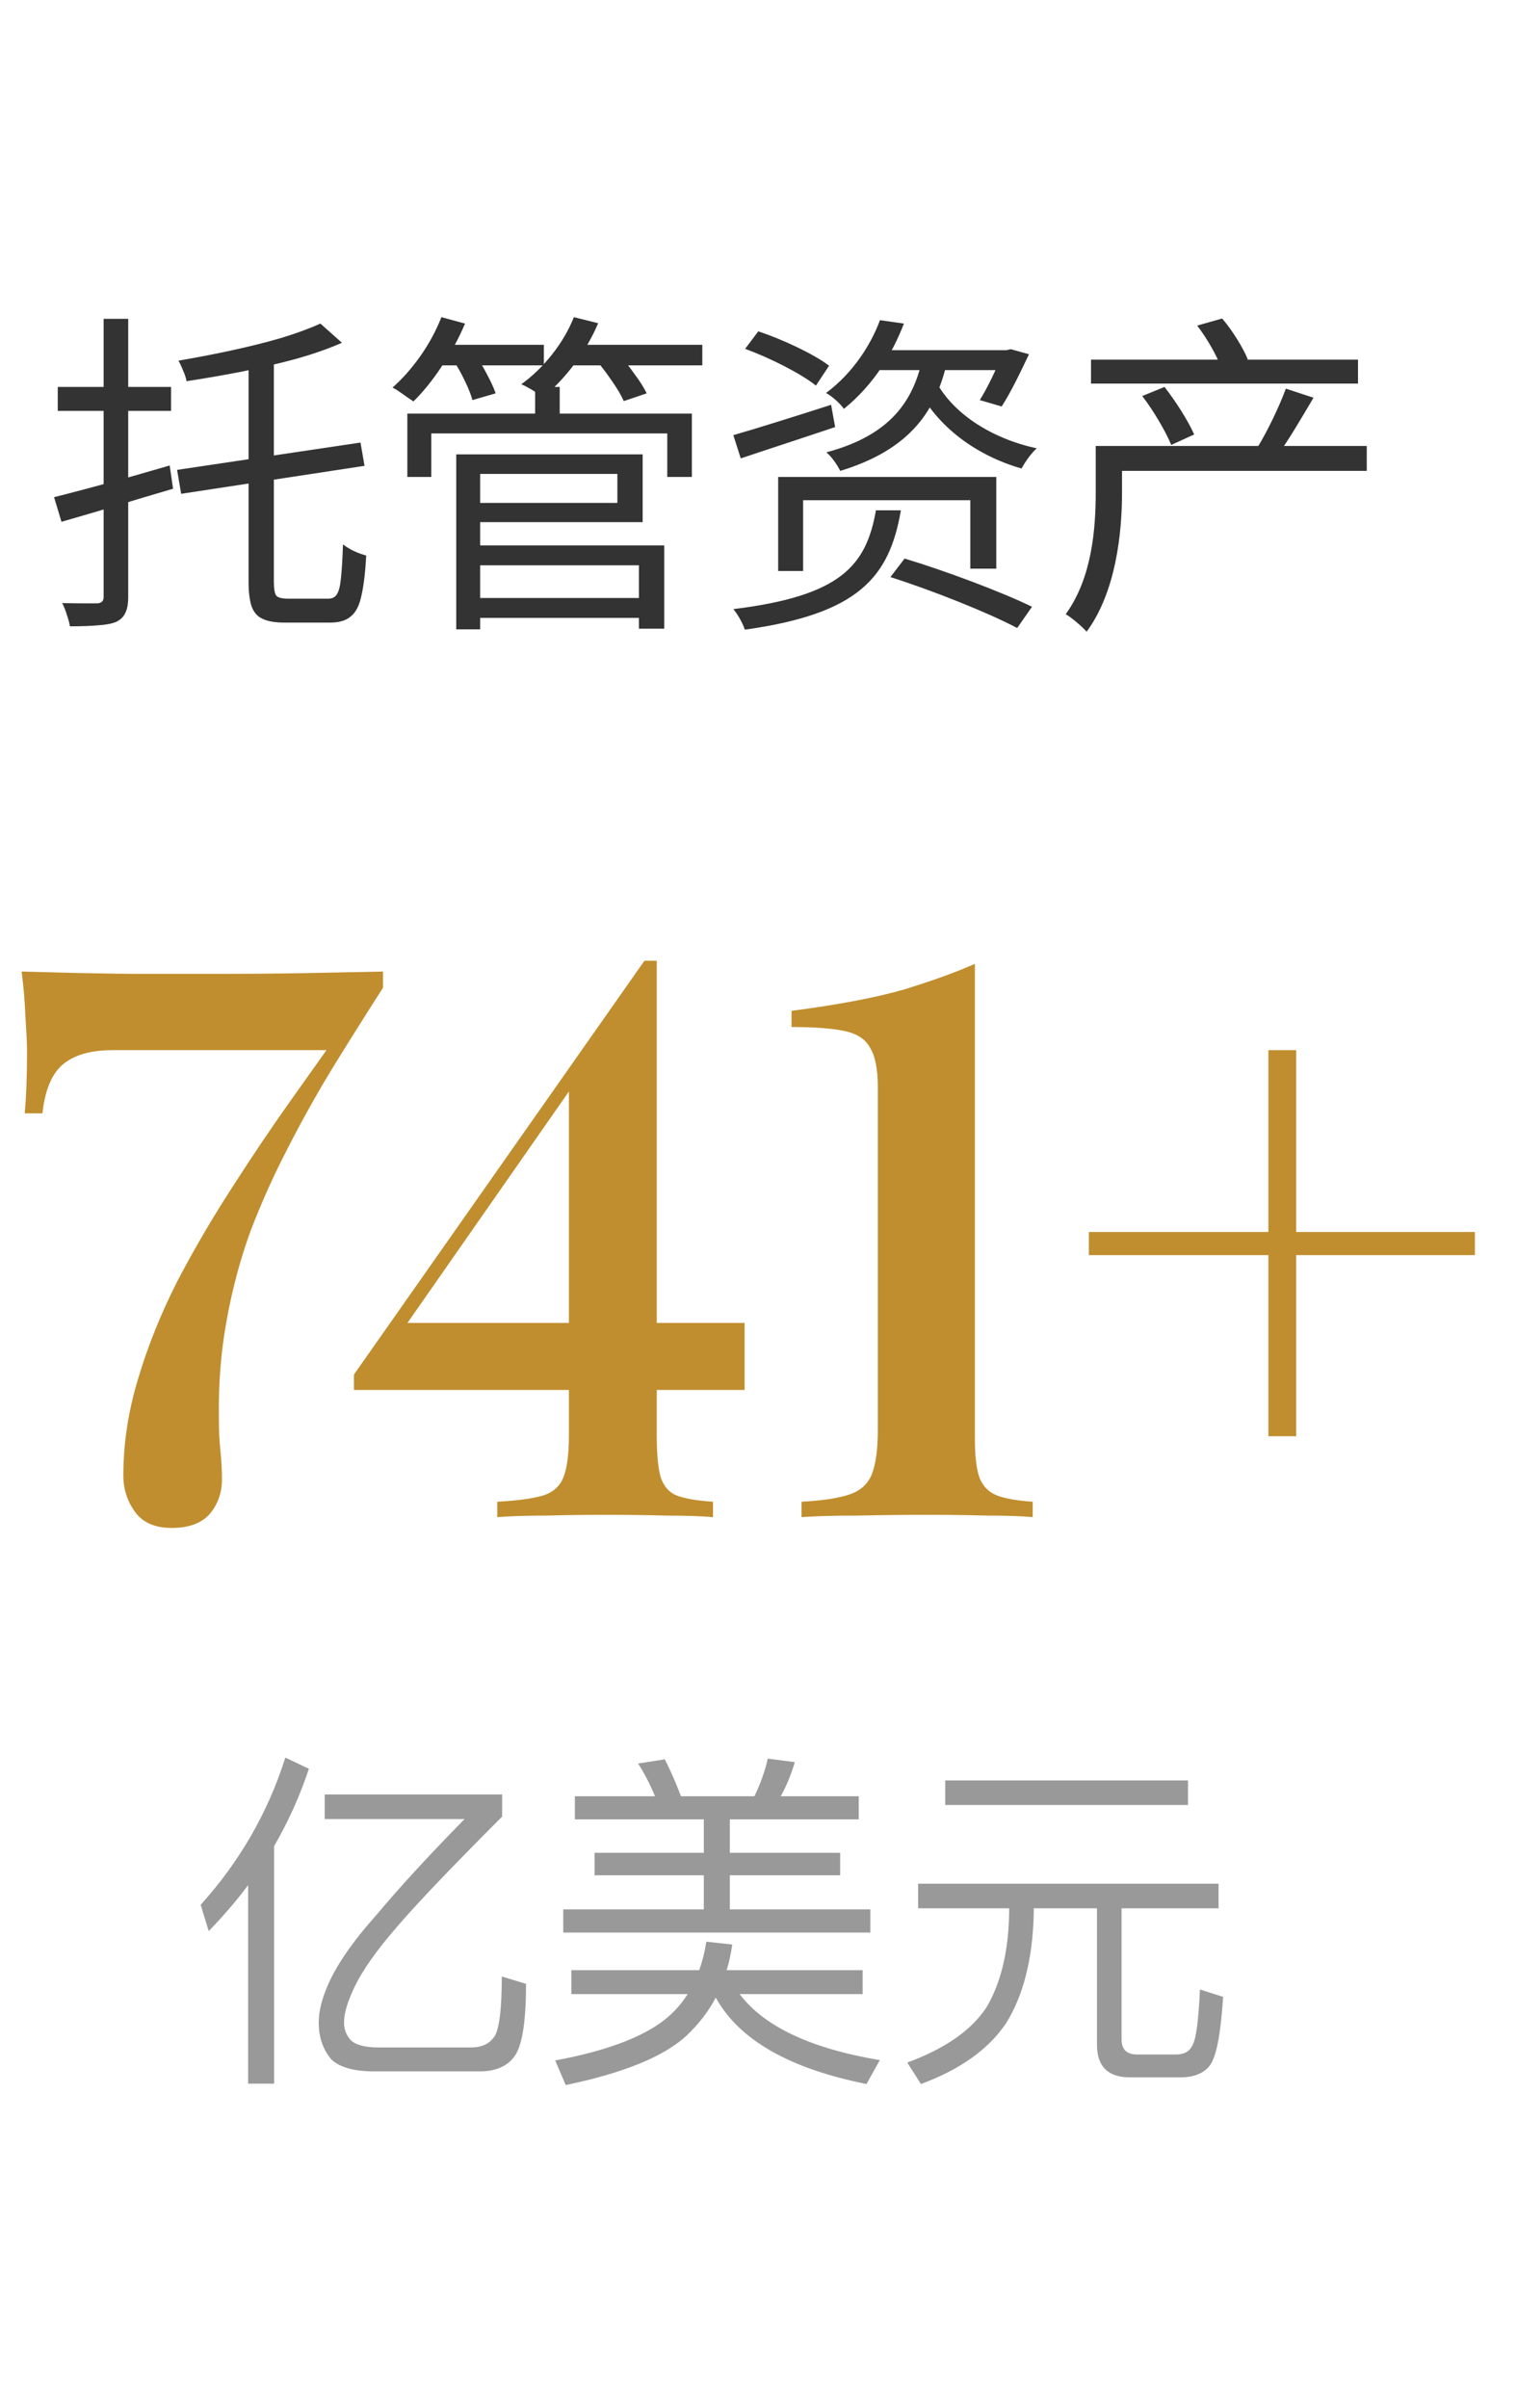
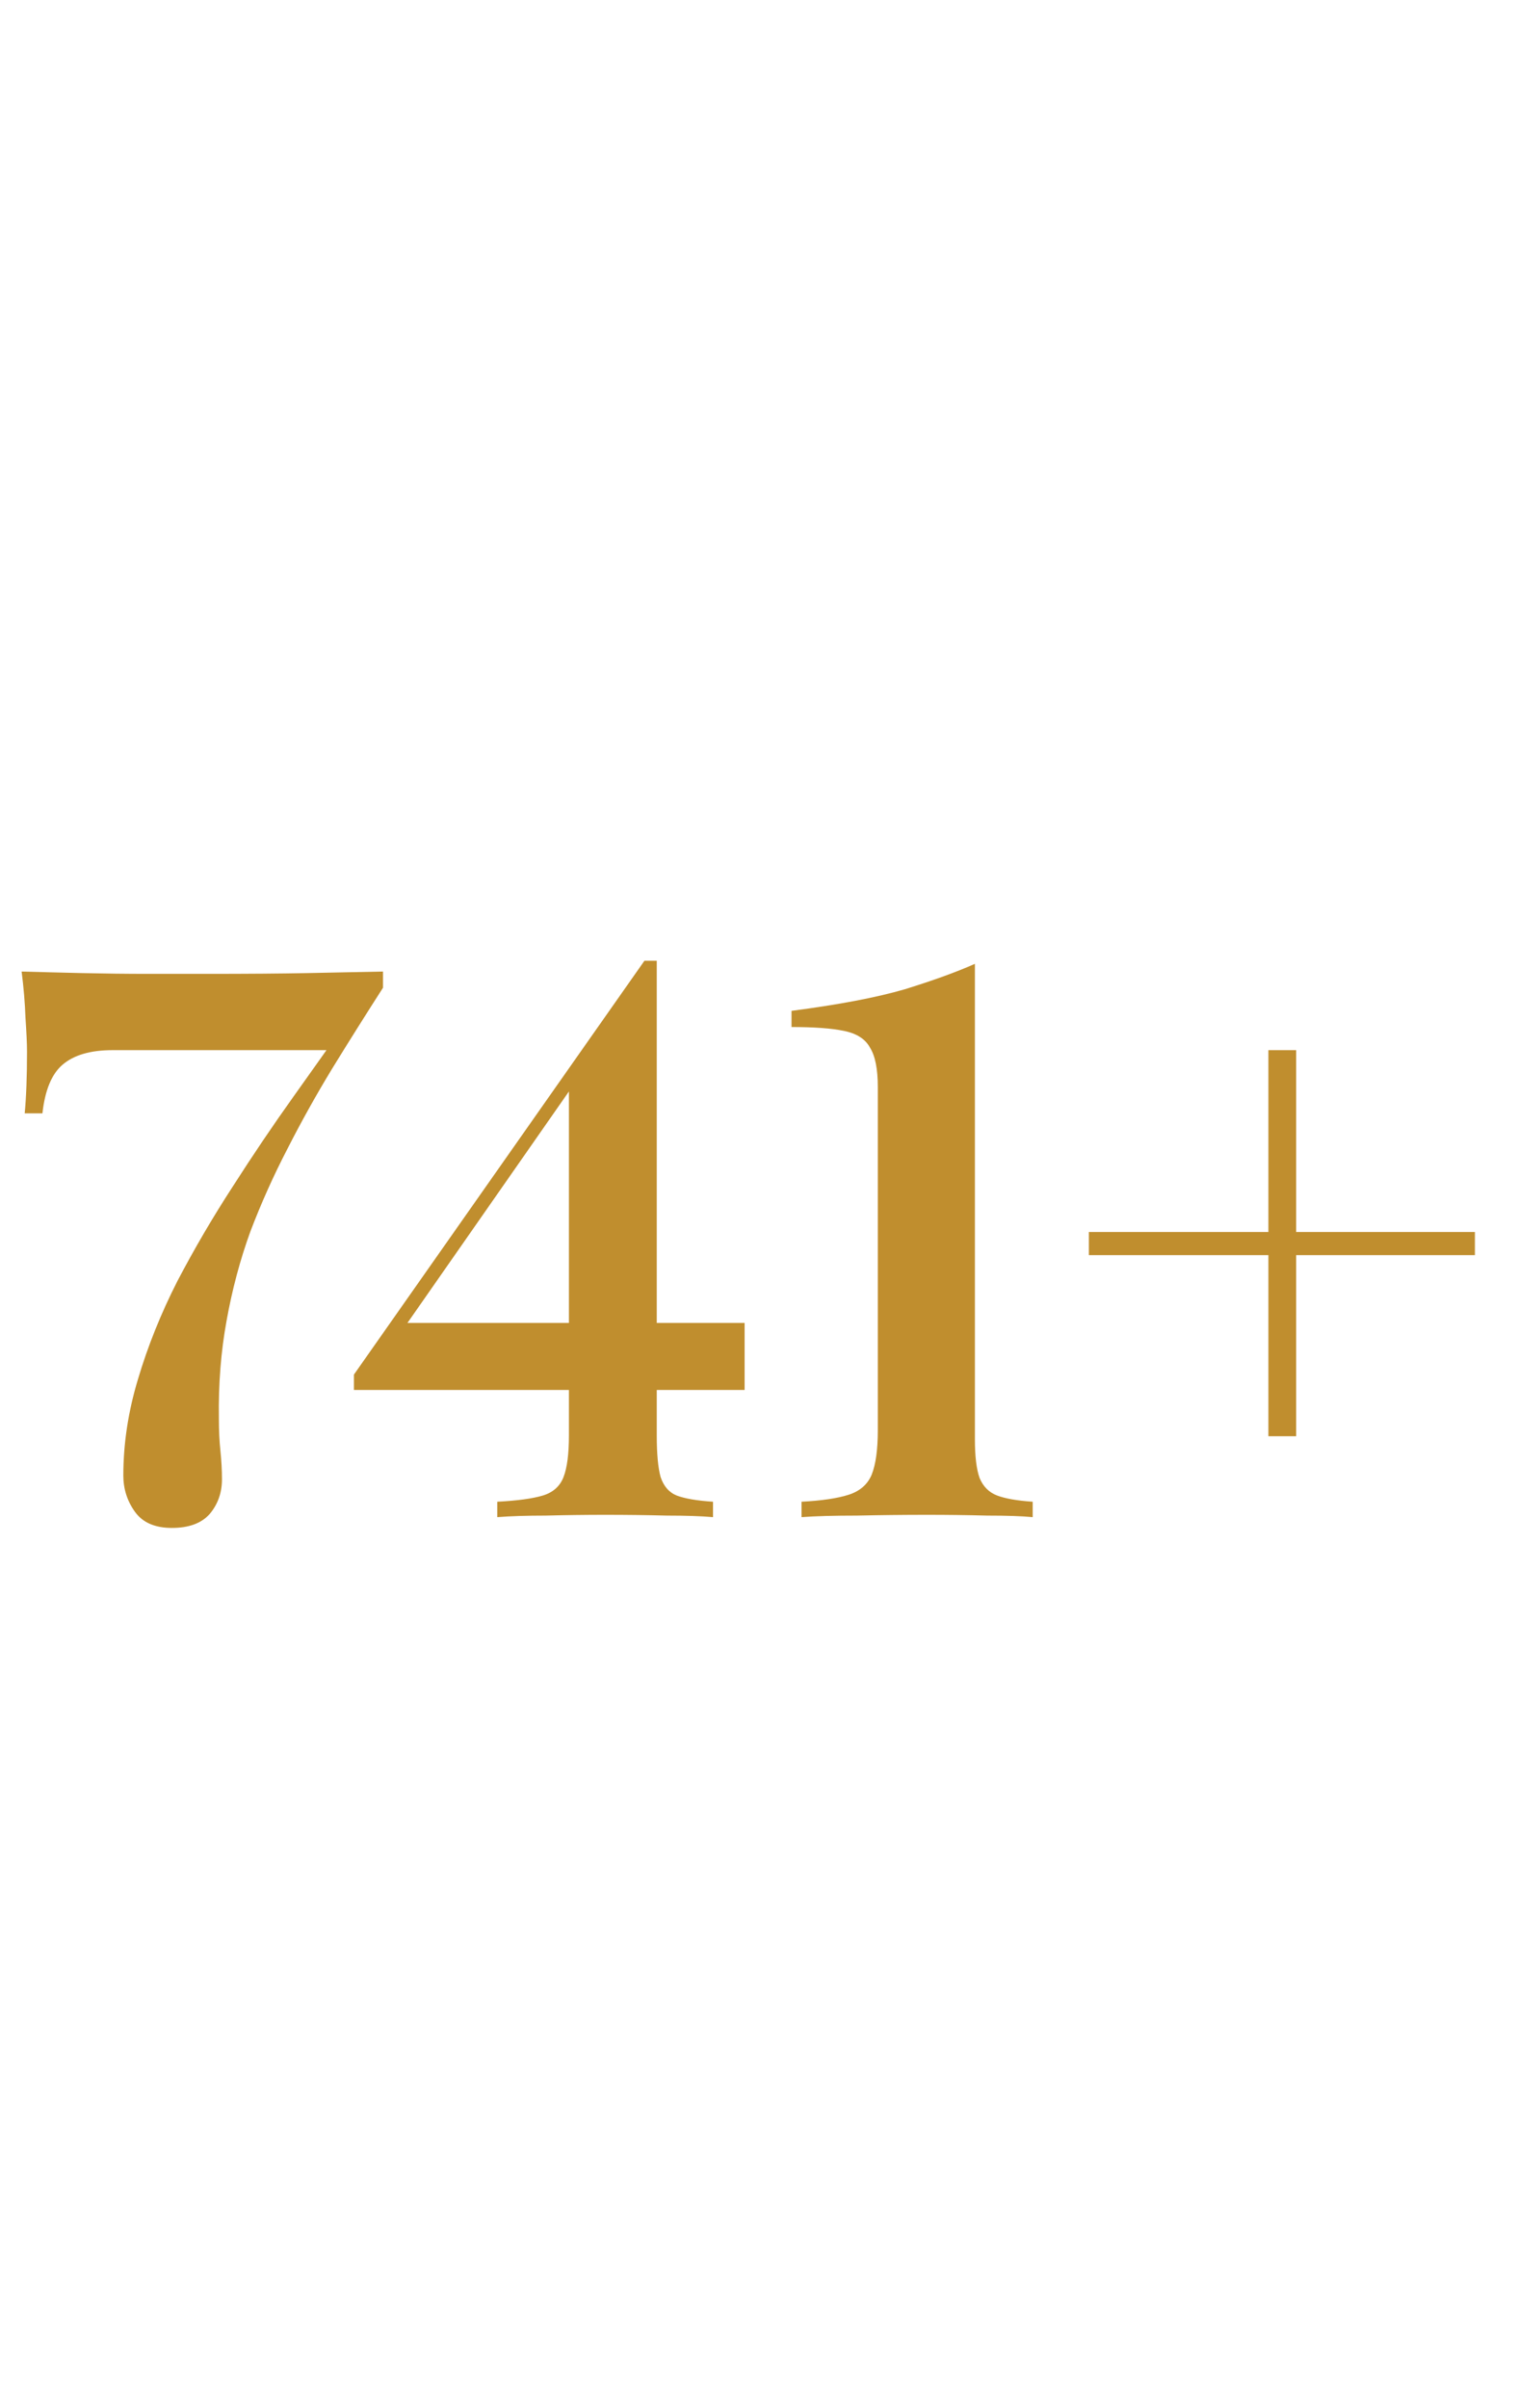
<svg xmlns="http://www.w3.org/2000/svg" width="63" height="100" viewBox="0 0 63 100" fill="none">
  <g id="Frame 1312323882">
    <g id="Group 1312324359">
-       <path id="äº¿ç¾å- " d="M10.304 78.281C9.808 78.952 9.253 79.58 8.669 80.193L8.334 79.098C9.939 77.318 11.121 75.29 11.85 72.984L12.828 73.451C12.449 74.59 11.967 75.655 11.383 76.662V86.525H10.304V78.281ZM13.485 74.516H20.853V75.436C18.752 77.537 17.308 79.055 16.52 79.974C15.644 80.981 15.031 81.841 14.696 82.571C14.433 83.126 14.287 83.607 14.287 83.987C14.287 84.264 14.375 84.497 14.55 84.701C14.739 84.906 15.133 85.022 15.717 85.022H19.613C20.066 85.008 20.387 84.833 20.576 84.497C20.751 84.132 20.839 83.33 20.839 82.075L21.846 82.381C21.846 83.884 21.7 84.862 21.408 85.329C21.116 85.781 20.62 86.015 19.934 86.015H15.527C14.681 86.015 14.098 85.84 13.762 85.519C13.412 85.11 13.237 84.599 13.237 83.987C13.237 83.49 13.383 82.951 13.645 82.367C13.995 81.579 14.652 80.616 15.644 79.507C16.534 78.442 17.745 77.114 19.292 75.538H13.485V74.516ZM23.874 74.59H27.201C26.997 74.093 26.763 73.641 26.5 73.233L27.609 73.057C27.843 73.51 28.062 74.02 28.281 74.59H31.33C31.578 74.079 31.768 73.553 31.885 73.028L33.008 73.174C32.862 73.67 32.673 74.137 32.425 74.59H35.664V75.552H30.309V76.939H34.891V77.873H30.309V79.288H36.145V80.251H23.392V79.288H29.229V77.873H24.691V76.939H29.229V75.552H23.874V74.59ZM29.331 80.63L30.411 80.747C30.353 81.126 30.28 81.491 30.177 81.812H35.825V82.805H30.717C31.724 84.147 33.665 85.066 36.539 85.548L35.985 86.54C32.775 85.898 30.688 84.701 29.725 82.951C29.404 83.563 28.981 84.089 28.485 84.556C27.536 85.416 25.873 86.088 23.494 86.584L23.057 85.562C25.172 85.168 26.69 84.599 27.624 83.855C28.003 83.549 28.31 83.199 28.558 82.805H23.728V81.812H29.039C29.171 81.433 29.273 81.039 29.331 80.63ZM39.254 73.933H49.336V74.954H39.254V73.933ZM38.13 78.223H50.606V79.244H46.578V84.687C46.578 85.096 46.783 85.314 47.221 85.314H48.84C49.161 85.314 49.38 85.198 49.497 84.979C49.672 84.716 49.774 83.928 49.833 82.615L50.795 82.921C50.693 84.512 50.504 85.475 50.212 85.811C49.964 86.102 49.57 86.263 49.044 86.263H46.929C46.009 86.263 45.557 85.811 45.557 84.906V79.244H42.931V79.463C42.887 81.36 42.493 82.892 41.763 84.045C41.034 85.11 39.866 85.942 38.247 86.54L37.678 85.65C39.254 85.066 40.348 84.308 40.975 83.344C41.559 82.352 41.88 81.054 41.909 79.463V79.244H38.13V78.223Z" fill="#999999" />
      <path id="741+" d="M15.906 40.344V41.016C15.181 42.147 14.476 43.267 13.794 44.376C13.133 45.464 12.514 46.573 11.938 47.704C11.362 48.813 10.85 49.955 10.402 51.128C9.975 52.301 9.644 53.539 9.41 54.84C9.175 56.12 9.068 57.475 9.09 58.904C9.09 59.395 9.111 59.843 9.154 60.248C9.196 60.653 9.218 61.048 9.218 61.432C9.218 61.987 9.047 62.467 8.706 62.872C8.364 63.256 7.842 63.448 7.138 63.448C6.434 63.448 5.922 63.224 5.602 62.776C5.282 62.328 5.122 61.827 5.122 61.272C5.122 59.949 5.324 58.616 5.73 57.272C6.135 55.907 6.679 54.552 7.362 53.208C8.066 51.864 8.834 50.552 9.666 49.272C10.498 47.971 11.341 46.723 12.194 45.528C13.047 44.333 13.847 43.203 14.594 42.136L13.89 43.608H4.674C3.756 43.608 3.063 43.811 2.594 44.216C2.146 44.6 1.868 45.272 1.762 46.232H1.026C1.09 45.549 1.122 44.696 1.122 43.672C1.122 43.352 1.1 42.883 1.058 42.264C1.036 41.645 0.983 41.005 0.898 40.344C1.644 40.365 2.476 40.387 3.394 40.408C4.332 40.429 5.26 40.44 6.178 40.44C7.095 40.44 7.895 40.44 8.578 40.44C10.284 40.44 11.682 40.429 12.77 40.408C13.858 40.387 14.903 40.365 15.906 40.344ZM26.763 39.896L26.699 40.92L15.403 57.112L16.683 54.936H30.923V57.72H14.699V57.08L26.763 39.896ZM27.275 39.896V59.608C27.275 60.376 27.328 60.952 27.435 61.336C27.563 61.72 27.787 61.976 28.107 62.104C28.448 62.232 28.95 62.317 29.611 62.36V63C29.12 62.957 28.48 62.936 27.691 62.936C26.902 62.915 26.048 62.904 25.131 62.904C24.299 62.904 23.478 62.915 22.667 62.936C21.878 62.936 21.206 62.957 20.651 63V62.36C21.483 62.317 22.112 62.232 22.539 62.104C22.966 61.976 23.254 61.72 23.403 61.336C23.552 60.952 23.627 60.376 23.627 59.608V44.984L26.763 39.896H27.275ZM40.487 40.024V59.768C40.487 60.472 40.551 61.005 40.679 61.368C40.828 61.731 41.074 61.976 41.415 62.104C41.756 62.232 42.247 62.317 42.887 62.36V63C42.439 62.957 41.81 62.936 40.999 62.936C40.21 62.915 39.378 62.904 38.503 62.904C37.522 62.904 36.551 62.915 35.591 62.936C34.631 62.936 33.863 62.957 33.287 63V62.36C34.119 62.317 34.77 62.221 35.239 62.072C35.708 61.923 36.028 61.645 36.199 61.24C36.37 60.813 36.455 60.195 36.455 59.384V45.144C36.455 44.397 36.348 43.853 36.135 43.512C35.943 43.149 35.58 42.915 35.047 42.808C34.535 42.701 33.81 42.648 32.871 42.648V41.976C34.834 41.72 36.402 41.421 37.575 41.08C38.748 40.717 39.719 40.365 40.487 40.024ZM53.828 43.608V51.16H61.252V52.12H53.828V59.64H52.676V52.12H45.22V51.16H52.676V43.608H53.828Z" fill="#C08E2E" />
-       <path id="æç®¡èµäº§" d="M10.323 14.962H11.373V24.146C11.373 24.445 11.406 24.641 11.471 24.734C11.546 24.818 11.709 24.86 11.961 24.86C12.017 24.86 12.12 24.86 12.269 24.86C12.418 24.86 12.586 24.86 12.773 24.86C12.96 24.86 13.132 24.86 13.291 24.86C13.45 24.86 13.566 24.86 13.641 24.86C13.8 24.86 13.916 24.799 13.991 24.678C14.075 24.547 14.131 24.323 14.159 24.006C14.196 23.679 14.224 23.213 14.243 22.606C14.374 22.709 14.528 22.802 14.705 22.886C14.892 22.97 15.06 23.031 15.209 23.068C15.172 23.759 15.106 24.309 15.013 24.72C14.929 25.131 14.784 25.42 14.579 25.588C14.383 25.765 14.094 25.854 13.711 25.854C13.646 25.854 13.524 25.854 13.347 25.854C13.17 25.854 12.974 25.854 12.759 25.854C12.554 25.854 12.358 25.854 12.171 25.854C11.994 25.854 11.877 25.854 11.821 25.854C11.429 25.854 11.126 25.803 10.911 25.7C10.696 25.607 10.542 25.434 10.449 25.182C10.365 24.93 10.323 24.585 10.323 24.146V14.962ZM13.305 13.436L14.201 14.234C13.65 14.477 13.011 14.701 12.283 14.906C11.555 15.102 10.799 15.279 10.015 15.438C9.24 15.587 8.484 15.718 7.747 15.83C7.728 15.709 7.682 15.564 7.607 15.396C7.542 15.228 7.476 15.088 7.411 14.976C8.13 14.855 8.858 14.715 9.595 14.556C10.332 14.397 11.023 14.225 11.667 14.038C12.311 13.842 12.857 13.641 13.305 13.436ZM7.355 19.512L14.971 18.378L15.139 19.344L7.523 20.506L7.355 19.512ZM2.245 20.646C2.656 20.543 3.122 20.422 3.645 20.282C4.168 20.142 4.718 19.993 5.297 19.834C5.885 19.666 6.468 19.498 7.047 19.33L7.187 20.296C6.384 20.529 5.572 20.772 4.751 21.024C3.939 21.267 3.206 21.481 2.553 21.668L2.245 20.646ZM2.399 16.068H7.103V17.062H2.399V16.068ZM4.303 13.24H5.325V24.79C5.325 25.079 5.283 25.303 5.199 25.462C5.124 25.621 4.998 25.742 4.821 25.826C4.634 25.901 4.387 25.947 4.079 25.966C3.78 25.994 3.388 26.008 2.903 26.008C2.884 25.877 2.842 25.719 2.777 25.532C2.721 25.345 2.656 25.182 2.581 25.042C2.908 25.051 3.206 25.056 3.477 25.056C3.757 25.056 3.944 25.056 4.037 25.056C4.13 25.047 4.196 25.023 4.233 24.986C4.28 24.949 4.303 24.883 4.303 24.79V13.24ZM19.563 24.832H26.969V25.658H19.563V24.832ZM22.223 16.068H23.245V17.622H22.223V16.068ZM16.917 17.174H28.733V19.806H27.711V18H17.911V19.806H16.917V17.174ZM19.507 18.868H26.689V21.682H19.507V20.884H25.639V19.68H19.507V18.868ZM19.549 22.648H27.585V26.106H26.535V23.474H19.549V22.648ZM18.947 18.868H19.941V26.134H18.947V18.868ZM18.065 14.318H22.587V15.172H18.065V14.318ZM23.511 14.318H29.167V15.172H23.511V14.318ZM18.331 13.17L19.311 13.436C19.059 14.043 18.737 14.635 18.345 15.214C17.962 15.793 17.57 16.278 17.169 16.67C17.104 16.623 17.015 16.563 16.903 16.488C16.8 16.413 16.693 16.339 16.581 16.264C16.478 16.189 16.385 16.133 16.301 16.096C16.712 15.732 17.099 15.293 17.463 14.78C17.827 14.257 18.116 13.721 18.331 13.17ZM23.833 13.17L24.841 13.422C24.589 14.019 24.258 14.589 23.847 15.13C23.436 15.671 23.007 16.124 22.559 16.488C22.494 16.441 22.405 16.385 22.293 16.32C22.19 16.245 22.078 16.175 21.957 16.11C21.845 16.045 21.742 15.993 21.649 15.956C22.116 15.62 22.54 15.209 22.923 14.724C23.315 14.229 23.618 13.711 23.833 13.17ZM18.835 14.976L19.745 14.738C19.913 14.981 20.076 15.256 20.235 15.564C20.394 15.863 20.51 16.119 20.585 16.334L19.619 16.614C19.563 16.399 19.46 16.138 19.311 15.83C19.162 15.513 19.003 15.228 18.835 14.976ZM24.785 14.99L25.695 14.71C25.919 14.953 26.138 15.228 26.353 15.536C26.577 15.835 26.745 16.101 26.857 16.334L25.905 16.656C25.802 16.423 25.644 16.152 25.429 15.844C25.214 15.527 25 15.242 24.785 14.99ZM30.945 14.486L31.491 13.758C32.499 14.094 33.787 14.696 34.431 15.186L33.885 16.012C33.255 15.508 31.981 14.864 30.945 14.486ZM30.455 18.07C31.477 17.776 32.989 17.3 34.515 16.81L34.683 17.734C33.311 18.196 31.883 18.658 30.763 19.036L30.455 18.07ZM36.545 13.296L37.539 13.436C37.063 14.668 36.307 15.956 35.047 16.978C34.879 16.74 34.543 16.446 34.305 16.32C35.453 15.466 36.181 14.276 36.545 13.296ZM36.559 14.542H41.865V15.368H35.971L36.559 14.542ZM41.627 14.542H41.795L41.977 14.5L42.733 14.71C42.369 15.48 41.963 16.32 41.599 16.88L40.689 16.614C40.997 16.124 41.375 15.354 41.627 14.682V14.542ZM32.317 19.806H41.375V23.614H40.297V20.772H33.353V23.712H32.317V19.806ZM36.377 21.192H37.413C36.937 23.978 35.649 25.49 30.931 26.148C30.861 25.91 30.637 25.504 30.455 25.294C34.907 24.748 35.971 23.502 36.377 21.192ZM36.979 23.964L37.567 23.194C39.289 23.712 41.627 24.594 42.859 25.196L42.243 26.078C41.053 25.448 38.743 24.524 36.979 23.964ZM38.295 14.962H39.345C38.897 17.006 37.847 18.658 34.893 19.554C34.781 19.316 34.529 18.952 34.319 18.784C37.049 18.056 37.917 16.586 38.295 14.962ZM38.911 15.914C39.639 17.216 41.221 18.224 43.055 18.616C42.831 18.812 42.565 19.19 42.425 19.456C40.521 18.91 38.925 17.706 38.127 16.138L38.911 15.914ZM46.107 18.518H56.761V19.554H46.107V18.518ZM45.309 14.934H56.397V15.928H45.309V14.934ZM45.505 18.518H46.597V20.45C46.597 22.13 46.345 24.58 45.127 26.232C44.945 26.022 44.483 25.63 44.259 25.504C45.365 23.978 45.505 21.906 45.505 20.422V18.518ZM47.437 16.446L48.361 16.068C48.823 16.656 49.355 17.496 49.593 18.042L48.641 18.476C48.417 17.93 47.913 17.062 47.437 16.446ZM53.401 16.138L54.549 16.516C54.059 17.342 53.499 18.308 53.037 18.924L52.225 18.574C52.631 17.916 53.135 16.866 53.401 16.138ZM49.719 13.52L50.755 13.226C51.189 13.73 51.623 14.444 51.819 14.92L50.713 15.27C50.545 14.78 50.125 14.052 49.719 13.52Z" fill="#333333" />
    </g>
  </g>
</svg>